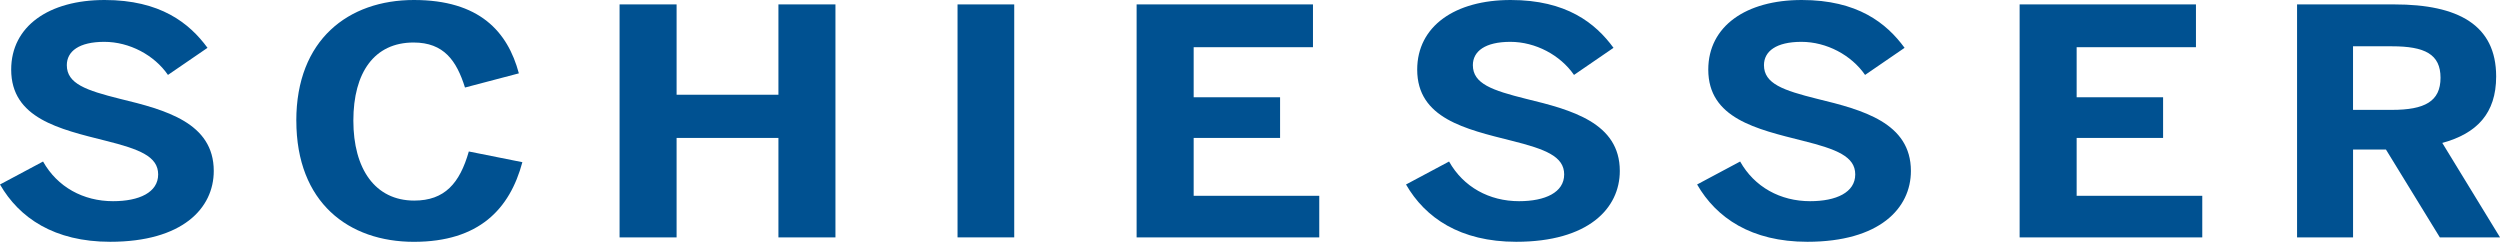
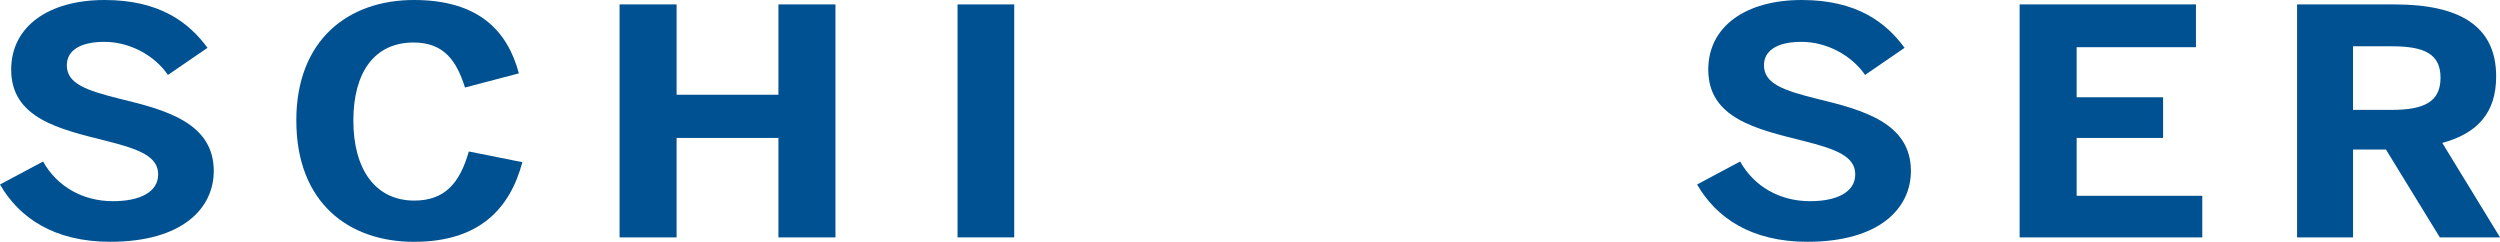
<svg xmlns="http://www.w3.org/2000/svg" fill="#005191" viewBox="0 0 826.86 79.97">
  <path d="M0,61.02l14.24-7.6c4.74,8.44,13.31,13.12,23.14,13.12,8.68,0,14.93-2.91,14.93-8.85s-6.13-8.33-17.36-11.14c-15.28-3.85-31.25-7.39-31.25-23.53C3.7,8.65,16.2,0,34.6,0s28.01,7.6,34.03,15.82l-13.08,8.96c-4.51-6.56-12.73-10.94-21.06-10.94s-12.39,3.12-12.39,7.71c0,6.14,6.36,8.33,17.59,11.14,15.05,3.65,31.01,7.91,31.01,23.85,0,12.39-10.41,23.43-34.25,23.43-18.52,0-30.09-7.91-36.45-18.95h0Z" />
  <path d="M98,39.88C98,13.12,115.24,0,136.89,0s31.01,10.41,34.72,24.26l-17.82,4.69c-2.78-8.85-6.95-14.89-17.01-14.89-12.96,0-19.91,9.89-19.91,25.83s7.17,26.45,20.14,26.45c10.07,0,15.05-5.73,18.05-16.24l17.71,3.54c-4.16,15.52-14.35,26.34-35.88,26.34s-38.88-12.91-38.88-40.09h0Z" />
  <path d="M204.92,1.46h18.86v29.88h33.68V1.46h18.86v77.05h-18.86v-32.9h-33.68v32.9h-18.86V1.46Z" />
  <path d="M316.7,1.46h18.75v77.05h-18.75V1.46Z" />
-   <path d="M375.94,1.46h58.32v14.16h-39.46v16.56h28.58v13.43h-28.58v19.16h41.54v13.74h-60.41V1.46Z" />
-   <path d="M465.03,61.02l14.24-7.6c4.74,8.44,13.31,13.12,23.14,13.12,8.68,0,14.93-2.91,14.93-8.85s-6.13-8.33-17.36-11.14c-15.28-3.85-31.25-7.39-31.25-23.53C468.74,8.65,481.23,0,499.64,0s28,7.6,34.02,15.82l-13.07,8.96c-4.52-6.56-12.73-10.94-21.06-10.94s-12.39,3.12-12.39,7.71c0,6.14,6.36,8.33,17.59,11.14,15.04,3.65,31.01,7.91,31.01,23.85,0,12.39-10.41,23.43-34.26,23.43-18.52,0-30.09-7.91-36.45-18.95h0Z" />
  <path d="M561.3,61.02l14.24-7.6c4.74,8.44,13.31,13.12,23.14,13.12,8.68,0,14.93-2.91,14.93-8.85s-6.13-8.33-17.36-11.14c-15.28-3.85-31.25-7.39-31.25-23.53C565.01,8.65,577.5,0,595.91,0s28,7.6,34.02,15.82l-13.07,8.96c-4.52-6.56-12.73-10.94-21.06-10.94s-12.38,3.12-12.38,7.71c0,6.14,6.36,8.33,17.59,11.14,15.04,3.65,31.01,7.91,31.01,23.85,0,12.39-10.41,23.43-34.26,23.43-18.52,0-30.09-7.91-36.45-18.95h0Z" />
  <path d="M667.98,1.46h58.32v14.16h-39.46v16.56h28.59v13.43h-28.59v19.16h41.55v13.74h-60.41V1.46Z" />
  <path d="M759.74,1.46h32.18c21.06,0,33.67,6.77,33.67,23.84,0,12.18-6.36,18.85-17.82,21.97l19.1,31.24h-19.91l-17.82-29.05h-10.88v29.05h-18.52V1.46h0ZM791.1,36.34c10.88,0,16.09-2.81,16.09-10.62s-5.21-10.41-16.09-10.41h-12.85v21.03h12.85Z" />
</svg>